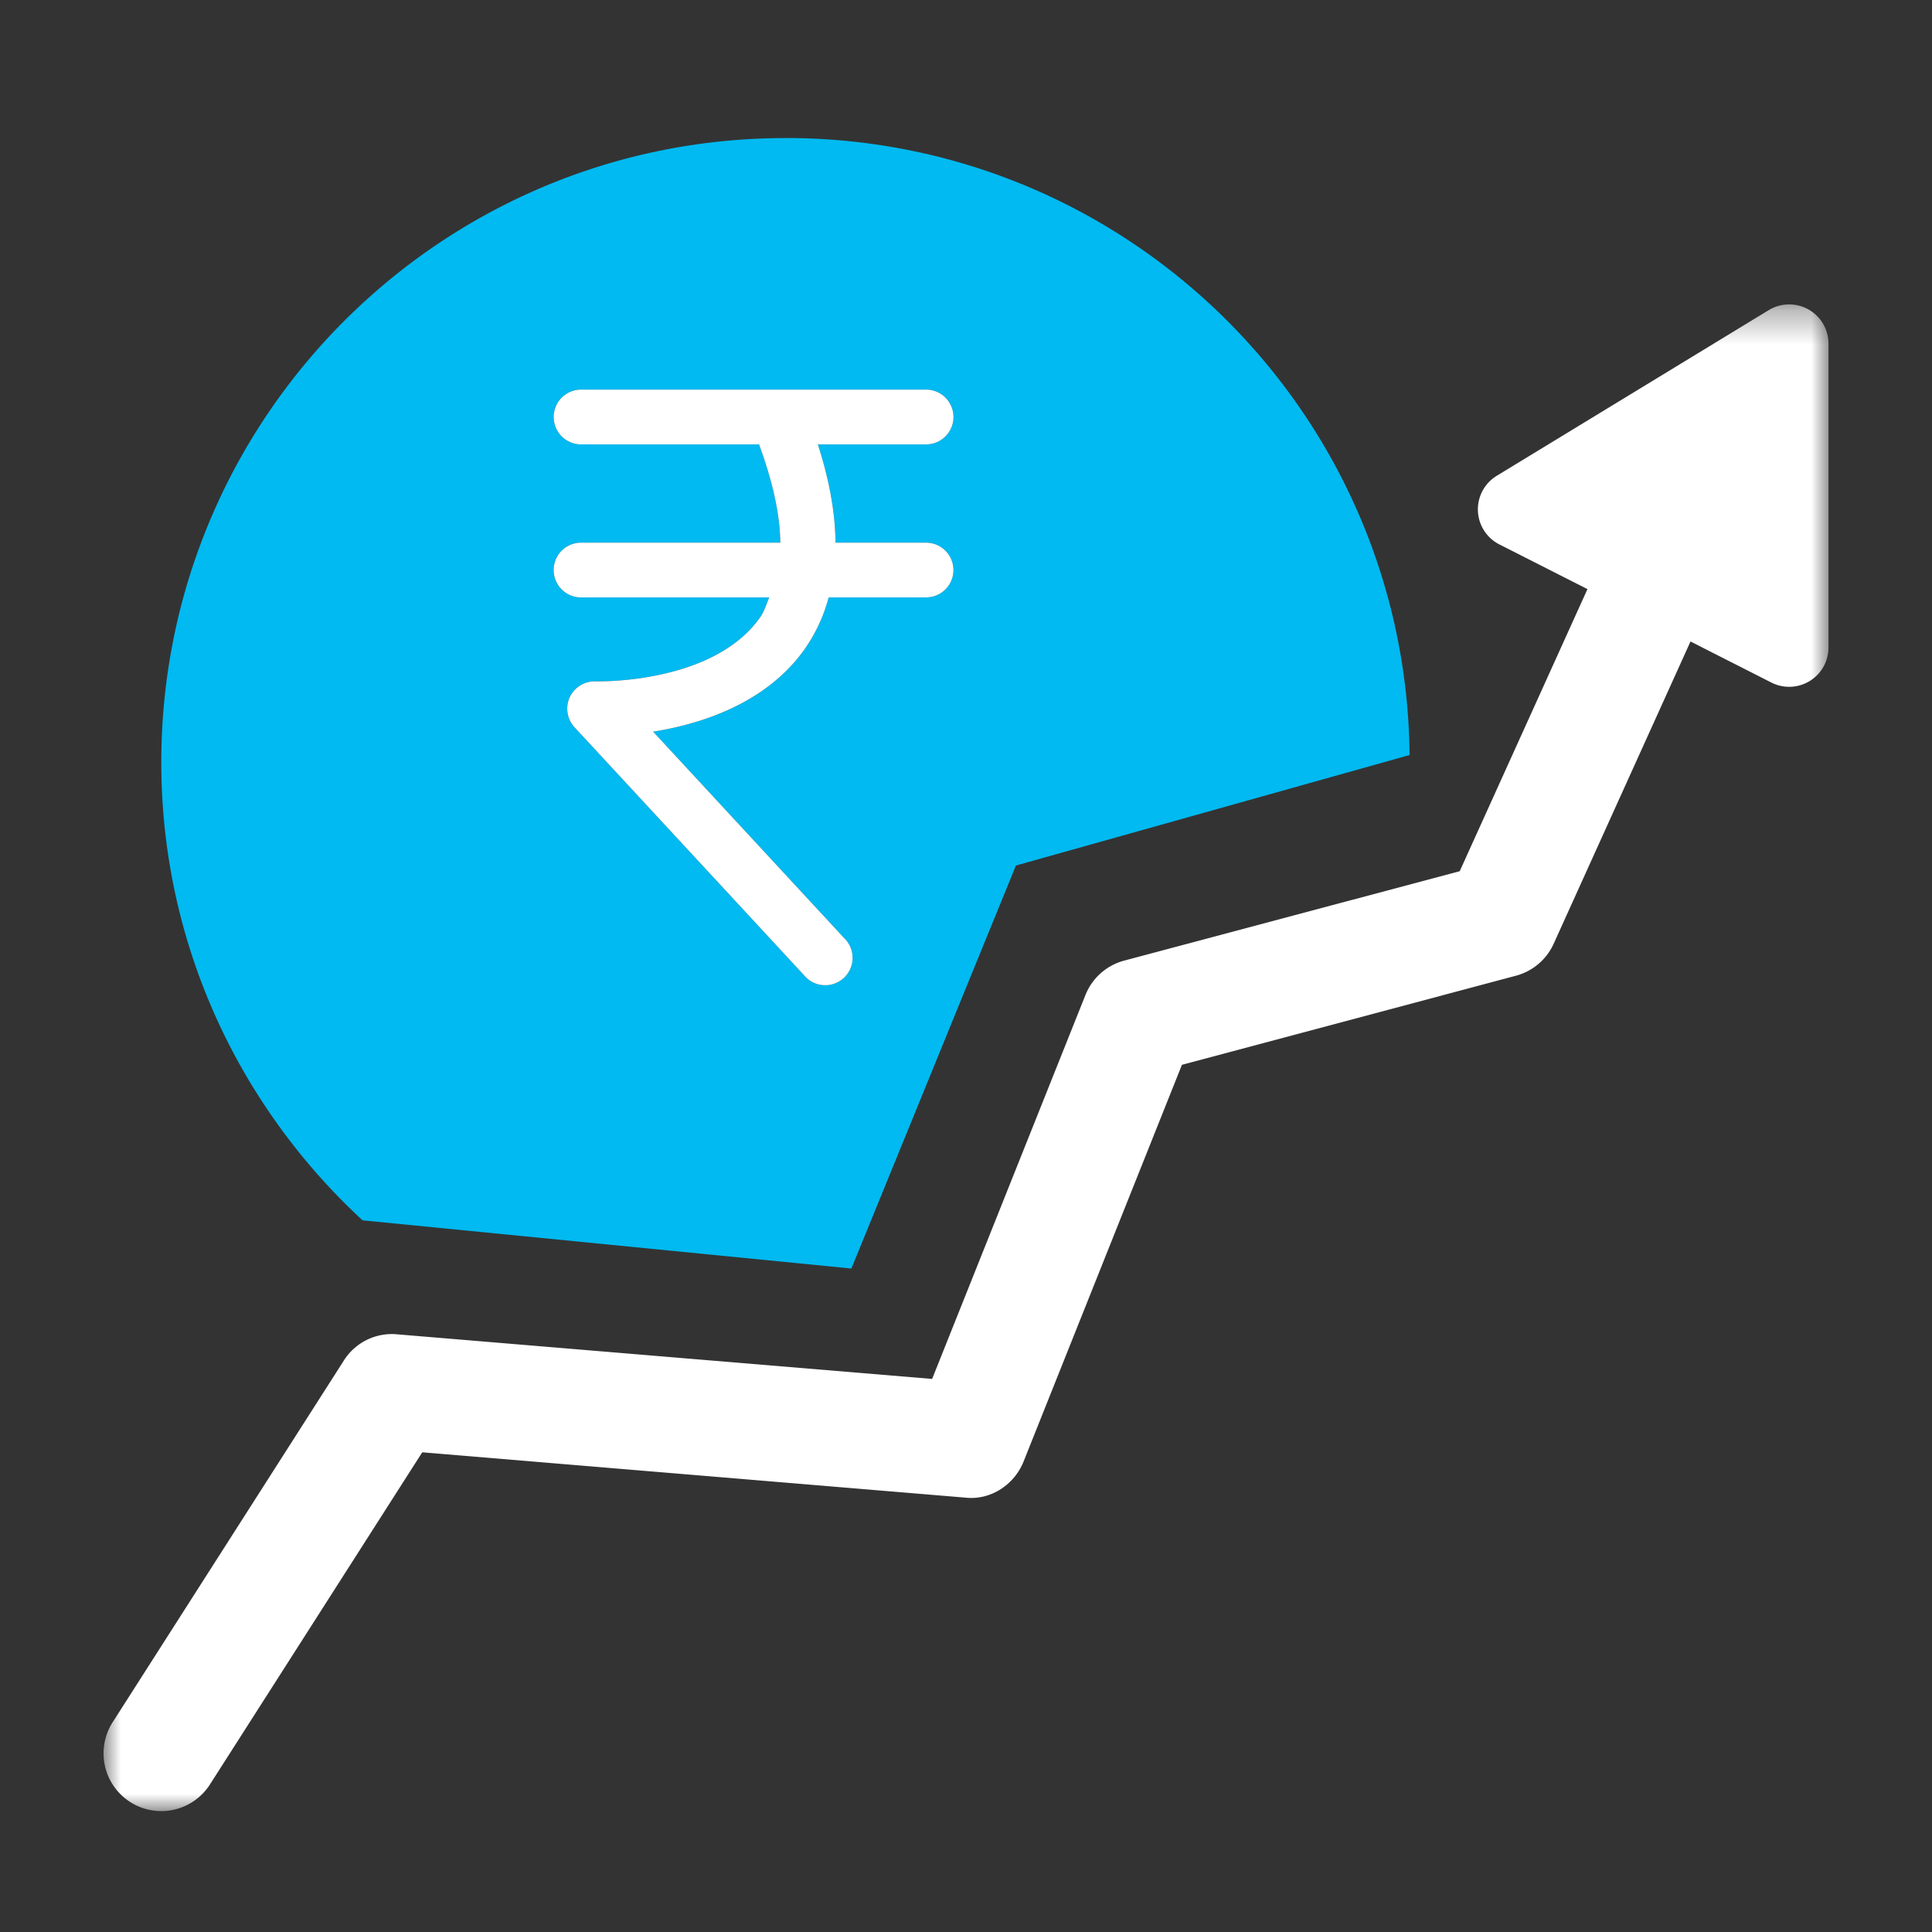
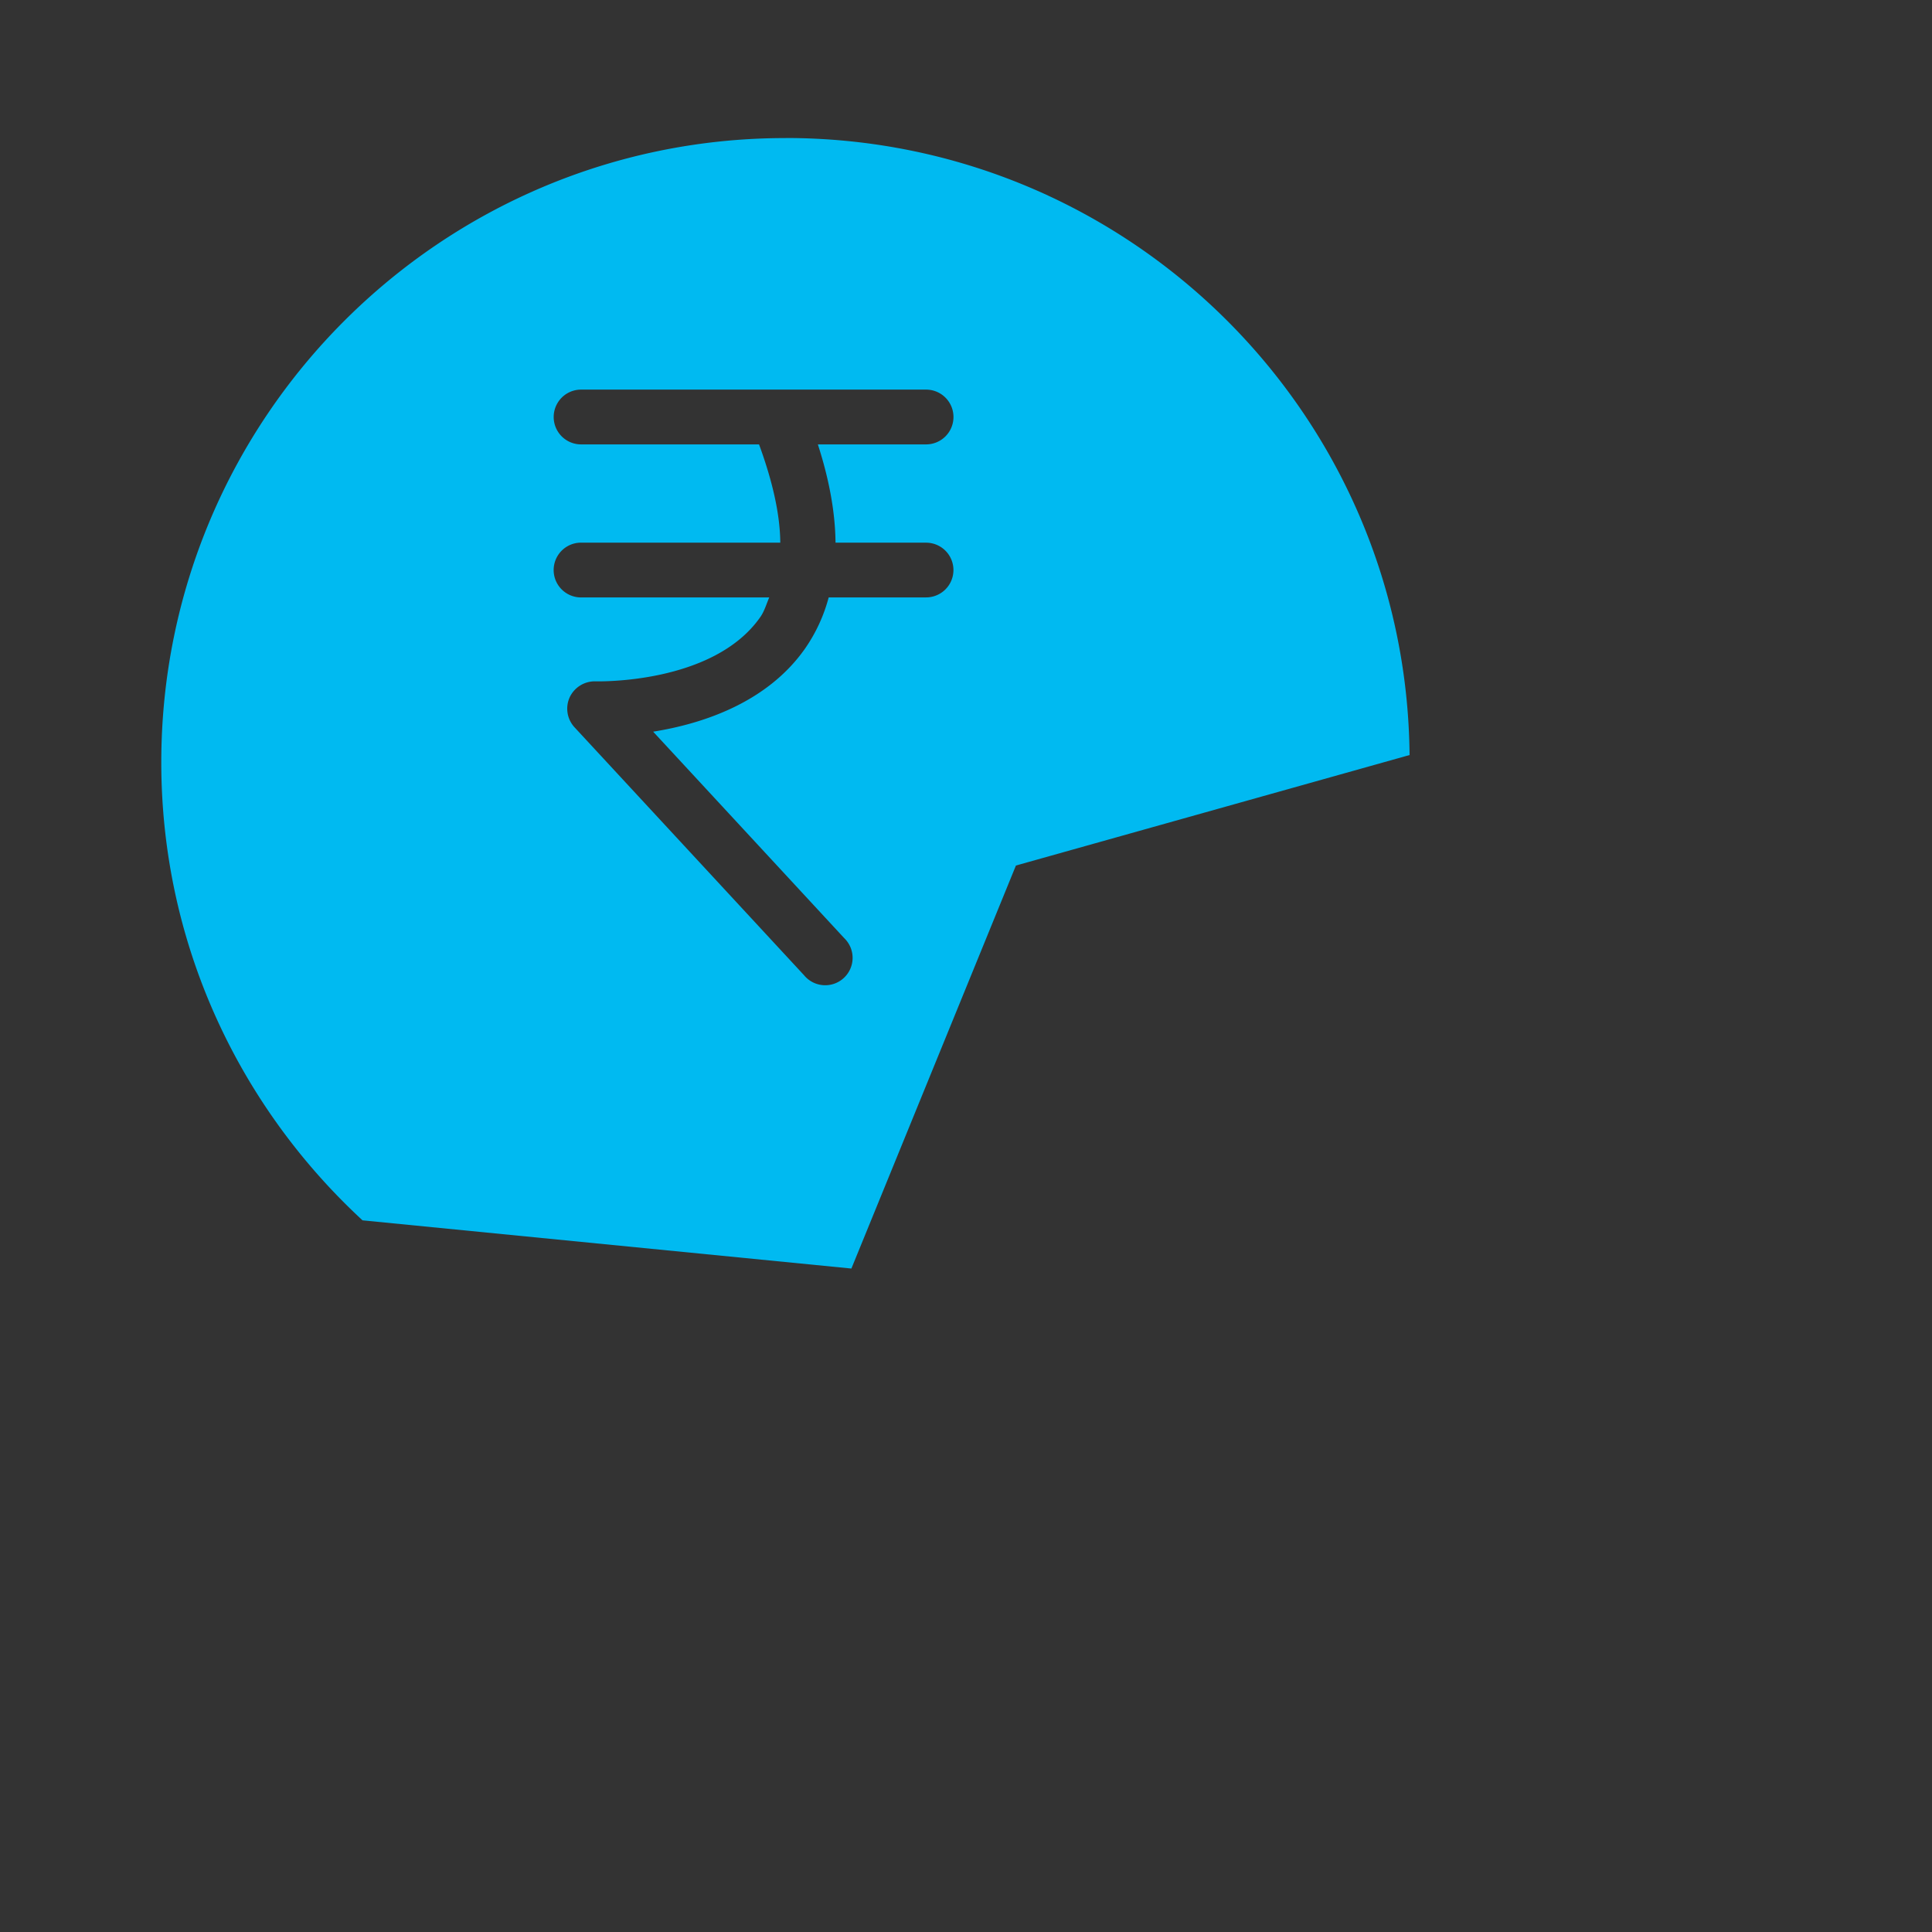
<svg xmlns="http://www.w3.org/2000/svg" xmlns:xlink="http://www.w3.org/1999/xlink" width="56" height="56" viewBox="0 0 56 56">
  <rect x="0" y="0" width="56" height="56" fill="#333333" stroke="none" />
  <defs>
    <path id="a" d="M0 .325h50V44H0z" />
  </defs>
  <g fill="none" fill-rule="evenodd">
    <path fill="#00BAF1" d="M24.218 15.73h2.625a.793.793 0 1 1 0 1.586H24.02a4.713 4.713 0 0 1-.683 1.48c-1.113 1.59-3.012 2.19-4.405 2.412l5.536 5.982a.794.794 0 1 1-1.163 1.077l-6.652-7.186a.797.797 0 0 1-.14-.87.804.804 0 0 1 .75-.462c.031 0 3.41.096 4.777-1.866.117-.168.175-.376.257-.566h-5.455a.794.794 0 0 1 0-1.588h5.775c-.007-.822-.224-1.78-.616-2.848h-5.158a.793.793 0 1 1 0-1.588h10a.793.793 0 1 1 0 1.588h-3.137c.334 1.033.504 1.983.512 2.848M22.77 4.002C12.783 4 4.675 12.107 4.675 22.096c0 5.253 2.255 9.97 5.833 13.276l14.17 1.397 4.769-11.681 11.41-3.203C40.766 11.995 32.713 4 22.77 4" />
    <g transform="translate(3 8.496)">
      <mask id="b" fill="#fff">
        <use xlink:href="#a" />
      </mask>
-       <path fill="#FFF" d="M48.268.493l-7.884 4.802a1.14 1.14 0 0 0 .077 1.99l2.552 1.295-3.702 8.176-9.726 2.592a1.673 1.673 0 0 0-1.123.997l-4.444 11.128L8.512 30.18a1.644 1.644 0 0 0-1.55.767L.264 41.426a1.673 1.673 0 1 0 2.822 1.8L9.239 33.6l15.736 1.313c.725.085 1.42-.362 1.694-1.046l4.59-11.499 9.68-2.582a1.674 1.674 0 0 0 1.095-.927L46 10.098l2.344 1.19A1.14 1.14 0 0 0 50 10.27V1.467a1.14 1.14 0 0 0-1.732-.974" mask="url(#b)" />
    </g>
-     <path fill="#FFF" d="M24.218 15.73h2.625a.793.793 0 1 1 0 1.586H24.02a4.713 4.713 0 0 1-.683 1.48c-1.113 1.59-3.012 2.19-4.405 2.412l5.536 5.982a.794.794 0 1 1-1.163 1.077l-6.652-7.186a.797.797 0 0 1-.14-.87.804.804 0 0 1 .75-.462c.031 0 3.41.096 4.777-1.866.117-.168.175-.376.257-.566h-5.455a.794.794 0 0 1 0-1.588h5.775c-.007-.822-.224-1.78-.616-2.848h-5.158a.793.793 0 1 1 0-1.588h10a.793.793 0 1 1 0 1.588h-3.137c.334 1.033.504 1.983.512 2.848" />
  </g>
</svg>